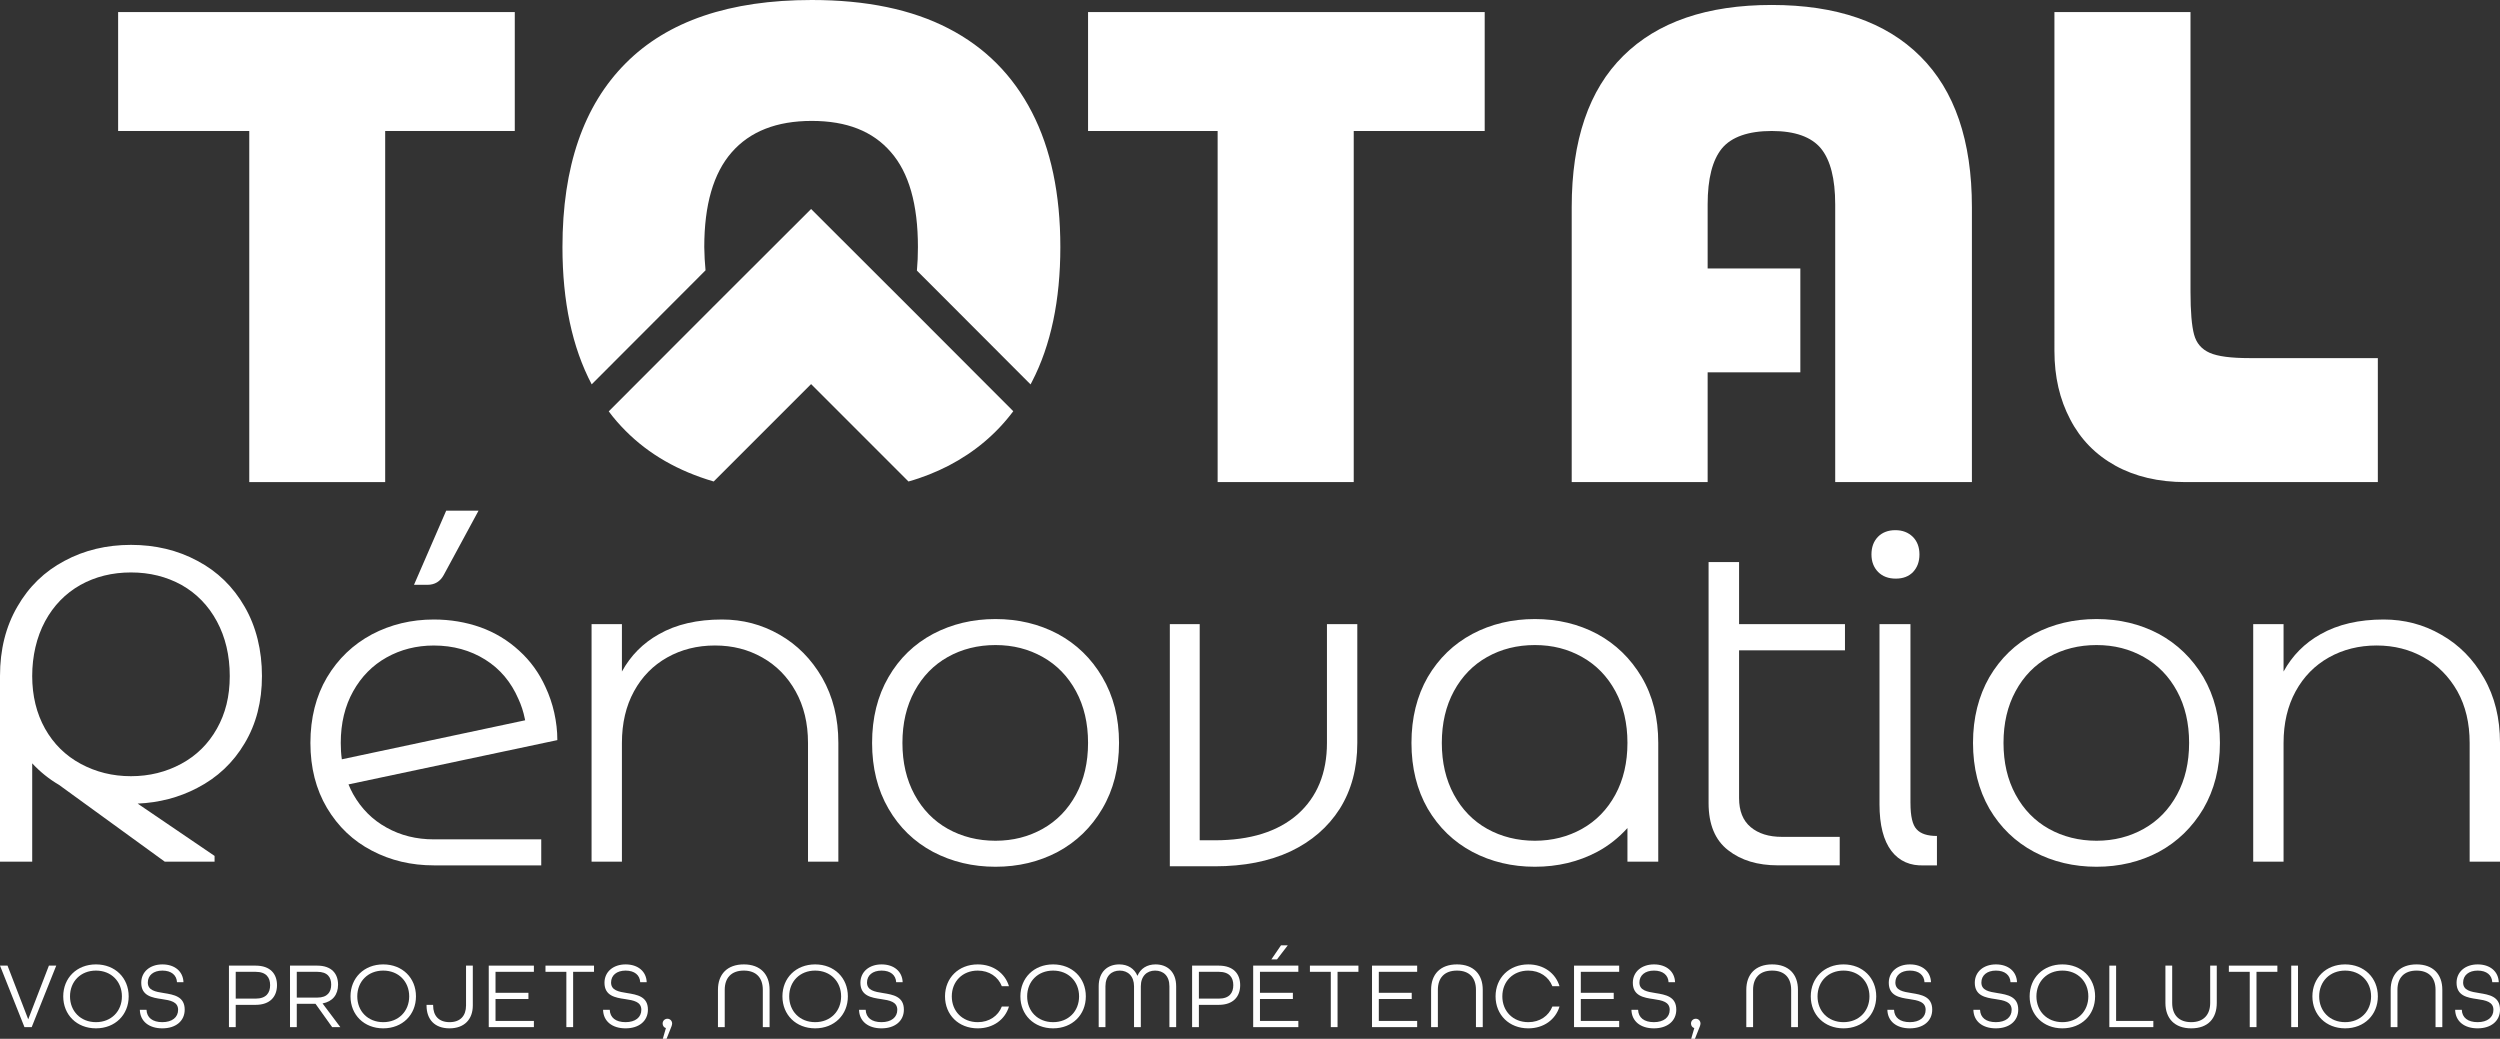
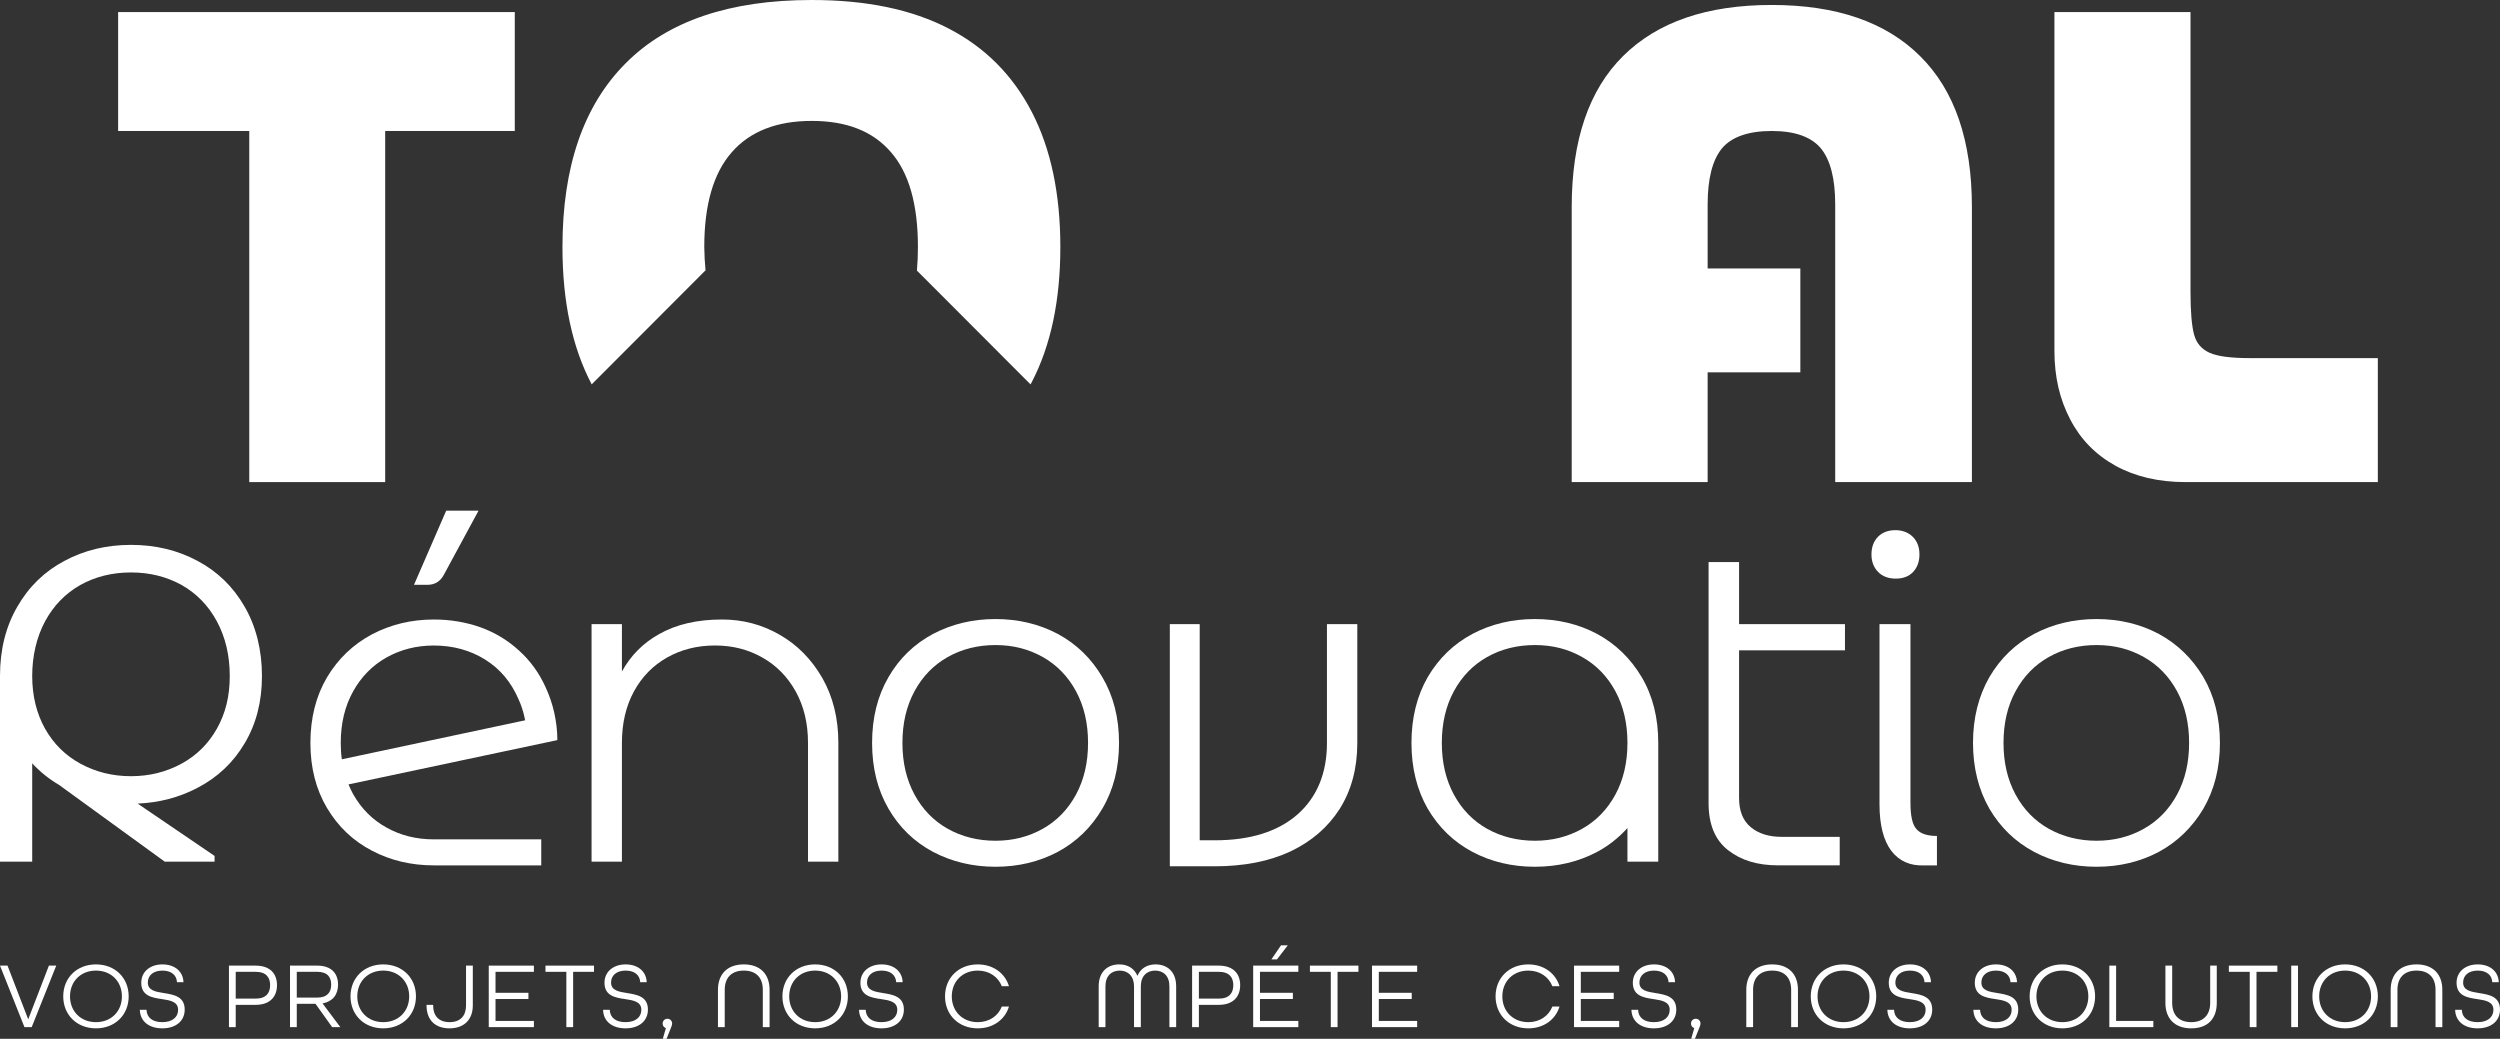
<svg xmlns="http://www.w3.org/2000/svg" id="Calque_1" viewBox="0 0 1203.34 500">
  <rect x="0" y="0" width="1203.34" height="500" fill="#333333" stroke="none" />
  <defs>
    <style>
      .cls-1 {
        fill: #fff;
      }
    </style>
  </defs>
  <path class="cls-1" d="M56.86,5.81v57.24h63.12v169h65.42V63.05h62.38V5.81H56.86Z" />
  <path class="cls-1" d="M496.67,53.95c-9.16-17.73-22.5-31.15-40.09-40.24C438.92,4.55,417.01,0,390.71,0,351.21,0,321.33,10.14,301.13,30.48c-20.27,20.34-30.4,49.78-30.4,88.45,0,26.22,4.7,48.26,14.07,66.07l47.76-47.83,5.07-5.08,1.97-1.97c-.35-3.54-.55-7.27-.61-11.19,0-20.34,4.39-35.54,13.19-45.6,8.79-10.06,21.61-15.13,38.53-15.13s29.43,4.99,38.07,14.98c8.72,9.91,13.05,25.19,13.05,45.75,0,3.97-.16,7.74-.49,11.32l1.85,1.85,5.23,5.22,47.62,47.71c.22-.39.42-.79.63-1.19,9.17-17.66,13.71-39.35,13.71-64.91s-4.54-47.24-13.71-64.98Z" />
-   <path class="cls-1" d="M523.72,5.81v57.24h62.37v169h65.51V63.05h63.04V5.81h-190.92Z" />
  <path class="cls-1" d="M924.26,27.05c16.62,16.47,24.89,40.69,24.89,72.66v132.34h-65.8V98.37c0-12.37-2.31-21.32-6.85-26.9-4.63-5.59-12.52-8.42-23.7-8.42s-19.38,2.83-24,8.42c-4.54,5.58-6.85,14.53-6.85,26.9v30.85h44.62v50h-44.62v52.83h-65.43V99.71c0-32.19,8.27-56.49,24.81-72.81,16.55-16.39,40.39-24.51,71.47-24.51s54.92,8.19,71.46,24.66Z" />
  <path class="cls-1" d="M1144.54,172.37v59.68h-92.55c-13.04,0-24.3-2.68-33.76-7.89-9.54-5.29-16.77-12.67-21.76-22.29-5.07-9.61-7.6-20.56-7.6-32.93V5.81h65.5v134.66c0,9.61.6,16.47,1.72,20.57,1.11,4.17,3.65,7.08,7.52,8.79,3.88,1.72,10.29,2.54,19.23,2.54h61.7Z" />
  <g>
    <path class="cls-1" d="M117.74,292.01c-5.51-9.62-13.12-16.99-22.73-22.06-9.54-5.14-20.27-7.68-31.97-7.68s-22.43,2.54-31.97,7.68c-9.61,5.07-17.21,12.44-22.72,22.06C2.76,301.62,0,312.72,0,325.39v89.35h15.5v-47.32c3.73,4.03,8.05,7.53,12.89,10.36l50.9,36.96h23.99v-2.76l-37.03-25.18c10.28-.45,19.89-2.91,28.69-7.53,9.68-4.99,17.29-12.15,22.8-21.46,5.59-9.32,8.35-20.12,8.35-32.42s-2.76-23.77-8.35-33.38ZM104.4,350.73c-4.1,7.3-9.83,12.97-17.14,16.91-7.3,3.95-15.35,5.97-24.22,5.97s-16.91-2.02-24.22-5.97c-7.3-3.94-13.04-9.61-17.14-16.91-4.09-7.3-6.18-15.8-6.18-25.34s2.09-18.7,6.18-26.3c4.1-7.6,9.77-13.42,17-17.52,7.22-4.02,15.35-6.03,24.36-6.03s17.07,2.01,24.37,6.03c7.23,4.1,12.89,9.92,16.99,17.52,4.1,7.6,6.19,16.39,6.19,26.3s-2.09,18.04-6.19,25.34Z" />
    <path class="cls-1" d="M186.07,398.35c-6.78-3.73-12.14-9.09-16.09-16.1-.82-1.49-1.57-3.05-2.24-4.69l100.53-21.32c0-4.47-.52-8.79-1.49-13.19-.97-4.32-2.39-8.49-4.25-12.44-3.05-6.71-7.23-12.52-12.67-17.44-5.44-4.99-11.62-8.72-18.63-11.25-7-2.46-14.45-3.73-22.43-3.73-10.8,0-20.71,2.39-29.8,7.16-9.02,4.84-16.25,11.7-21.62,20.71-5.29,8.95-7.97,19.53-7.97,31.52s2.68,22.36,7.97,31.3c5.37,9.02,12.6,15.88,21.62,20.57,9.09,4.77,19,7.08,29.8,7.08h51.72v-12.52h-51.72c-8.34,0-15.94-1.86-22.73-5.66ZM164.54,365.48c-.37-2.53-.52-5.14-.52-7.9,0-9.46,2.01-17.73,5.96-24.81s9.31-12.52,16.09-16.32c6.79-3.8,14.39-5.74,22.73-5.74,9.32,0,17.59,2.31,24.74,6.78,7.16,4.47,12.45,10.81,15.95,18.86,1.42,3.05,2.46,6.26,3.13,9.61.07.22.07.52.15.74l-88.23,18.78Z" />
    <path class="cls-1" d="M213.65,276.65l16.69-30.85h-15.57l-15.5,35.7h6.41c3.65,0,6.26-1.64,7.97-4.84Z" />
    <path class="cls-1" d="M375.21,305.49c-8.57-4.92-17.74-7.3-27.65-7.3-11.92,0-22.06,2.31-30.4,7.08-7.6,4.25-13.56,10.21-17.81,17.96v-22.8h-14.61v114.31h14.61v-57.16c0-9.46,1.94-17.74,5.81-24.82,3.87-7.08,9.24-12.52,16.02-16.32,6.78-3.8,14.38-5.74,22.95-5.74s15.95,1.94,22.73,5.74c6.78,3.8,12.15,9.24,16.1,16.32,3.95,7.08,5.96,15.35,5.96,24.82v57.16h14.61v-57.16c0-11.85-2.61-22.28-7.75-31.3-5.22-9.02-12.07-15.95-20.57-20.79Z" />
    <path class="cls-1" d="M530.58,325.91c-5.29-9.01-12.45-15.94-21.46-20.79-9.02-4.77-19.01-7.15-29.96-7.15s-20.94,2.38-30.03,7.15c-9.09,4.85-16.25,11.78-21.46,20.79-5.29,9.1-7.9,19.68-7.9,31.67s2.61,22.58,7.9,31.68c5.21,9.01,12.37,15.94,21.46,20.79,9.09,4.77,19.07,7.15,30.03,7.15s20.94-2.38,29.96-7.15c9.01-4.85,16.17-11.78,21.46-20.79,5.36-9.1,8.05-19.6,8.05-31.68s-2.69-22.57-8.05-31.67ZM517.91,382.47c-3.88,7.16-9.24,12.67-16.02,16.47-6.78,3.8-14.31,5.74-22.73,5.74s-16.17-1.94-22.95-5.74c-6.78-3.8-12.15-9.31-16.02-16.47-3.88-7.15-5.82-15.42-5.82-24.89s1.94-17.73,5.82-24.88c3.87-7.16,9.24-12.67,16.02-16.47s14.45-5.74,22.95-5.74,15.95,1.94,22.73,5.74c6.78,3.8,12.14,9.31,16.02,16.47,3.87,7.15,5.81,15.42,5.81,24.88s-1.94,17.74-5.81,24.89Z" />
    <path class="cls-1" d="M638.71,357.58c0,14.61-4.77,26.08-14.16,34.43-9.46,8.27-22.73,12.45-39.79,12.45h-7.3v-104.03h-14.38v116.55h21.68c14.01,0,26.16-2.38,36.37-7.15,10.21-4.84,18.11-11.7,23.77-20.57,5.59-8.94,8.42-19.45,8.42-31.67v-57.16h-14.61v57.16Z" />
    <path class="cls-1" d="M790.2,325.91c-5.36-9.01-12.52-15.94-21.46-20.79-9.01-4.77-19-7.15-29.95-7.15s-21.02,2.38-30.04,7.15c-9.09,4.85-16.24,11.78-21.53,20.79-5.22,9.1-7.83,19.68-7.83,31.67s2.61,22.58,7.83,31.68c5.29,9.01,12.44,15.94,21.53,20.79,9.02,4.77,19.08,7.15,30.04,7.15s20.94-2.38,29.95-7.15c5.59-2.98,10.43-6.86,14.61-11.48v16.17h14.83v-57.16c0-11.99-2.61-22.57-7.98-31.67ZM777.54,382.47c-3.88,7.16-9.25,12.67-16.03,16.47-6.78,3.8-14.38,5.74-22.72,5.74s-16.18-1.94-22.96-5.74c-6.78-3.8-12.14-9.31-16.02-16.47-3.87-7.15-5.81-15.42-5.81-24.89s1.94-17.73,5.81-24.88c3.88-7.16,9.24-12.67,16.02-16.47s14.39-5.74,22.96-5.74,15.94,1.94,22.72,5.74,12.15,9.31,16.03,16.47c3.87,7.15,5.81,15.42,5.81,24.88s-1.94,17.74-5.81,24.89Z" />
    <path class="cls-1" d="M837.08,270.54h-14.68v116.03c0,10.21,3.13,17.81,9.39,22.65,6.26,4.92,14.23,7.3,24,7.3h29.73v-13.71h-27.87c-6.26,0-11.25-1.57-14.98-4.69-3.73-3.13-5.59-7.75-5.59-14.01v-71.09h50.97v-12.59h-50.97v-29.88Z" />
    <path class="cls-1" d="M920.84,275.31c2.01-2.16,3.06-4.92,3.06-8.42s-1.04-6.33-3.2-8.5c-2.16-2.09-4.92-3.2-8.42-3.2s-6.33,1.12-8.35,3.2c-2.09,2.16-3.13,4.99-3.13,8.5s1.12,6.26,3.2,8.42c2.16,2.16,4.99,3.2,8.5,3.2s6.26-1.04,8.35-3.2Z" />
    <path class="cls-1" d="M919.57,386.57v-86.14h-14.9v86.67c0,10.06,1.94,17.51,5.74,22.51,3.8,4.92,9.09,7.23,15.8,6.93h6.11v-14.16c-4.55,0-7.82-1.04-9.76-3.2-2.01-2.09-2.98-6.33-2.98-12.59Z" />
    <path class="cls-1" d="M1060.56,325.91c-5.37-9.01-12.52-15.94-21.46-20.79-9.02-4.77-19-7.15-29.96-7.15s-21.01,2.38-30.03,7.15c-9.09,4.85-16.25,11.78-21.54,20.79-5.21,9.1-7.89,19.68-7.89,31.67s2.68,22.58,7.89,31.68c5.29,9.01,12.45,15.94,21.54,20.79,9.02,4.77,19.08,7.15,30.03,7.15s20.94-2.38,29.96-7.15c8.94-4.85,16.09-11.78,21.46-20.79,5.29-9.1,7.97-19.6,7.97-31.68s-2.68-22.57-7.97-31.67ZM1047.89,382.47c-3.87,7.16-9.24,12.67-16.02,16.47-6.78,3.8-14.38,5.74-22.73,5.74s-16.17-1.94-22.95-5.74c-6.78-3.8-12.15-9.31-16.02-16.47-3.88-7.15-5.81-15.42-5.81-24.89s1.93-17.73,5.81-24.88c3.87-7.16,9.24-12.67,16.02-16.47,6.78-3.8,14.38-5.74,22.95-5.74s15.95,1.94,22.73,5.74c6.78,3.8,12.15,9.31,16.02,16.47,3.88,7.15,5.81,15.42,5.81,24.88s-1.93,17.74-5.81,24.89Z" />
-     <path class="cls-1" d="M1195.59,326.28c-5.14-9.02-12-15.95-20.57-20.79-8.5-4.92-17.74-7.3-27.65-7.3-11.85,0-21.98,2.31-30.4,7.08-7.6,4.25-13.56,10.21-17.81,17.96v-22.8h-14.61v114.31h14.61v-57.16c0-9.46,1.94-17.74,5.81-24.82,3.88-7.08,9.24-12.52,16.02-16.32,6.78-3.8,14.46-5.74,22.95-5.74s15.95,1.94,22.73,5.74c6.78,3.8,12.15,9.24,16.17,16.32,3.95,7.08,5.89,15.35,5.89,24.82v57.16h14.61v-57.16c0-11.85-2.53-22.28-7.75-31.3Z" />
  </g>
-   <path class="cls-1" d="M487.73,197.93c-8.2,10.95-18.56,19.67-31.15,26.23-5.96,3.05-12.37,5.66-19.3,7.6l-46.87-46.88-46.88,46.88c-17.06-5-31.22-13.12-42.4-24.37-2.9-2.91-5.66-6.04-8.12-9.39l50.15-50.23,5.07-5.06,42.18-42.11,42.17,42.11,5.22,5.21,49.93,50.01Z" />
  <g>
    <path class="cls-1" d="M23.54,464.79l-9.96,25.84-9.96-25.84H0l11.77,29.6h3.49l11.81-29.6h-3.53Z" />
    <path class="cls-1" d="M46.19,464.2c-9.23,0-15.75,6.51-15.75,15.39s6.52,15.39,15.75,15.39,15.75-6.52,15.75-15.39-6.51-15.39-15.75-15.39ZM46.19,492c-7.38,0-12.49-5.26-12.49-12.41s5.11-12.41,12.49-12.41,12.49,5.26,12.49,12.41-5.11,12.41-12.49,12.41Z" />
    <path class="cls-1" d="M78.9,478c-4.03-.63-7.75-1.26-7.75-5.07,0-3.48,2.72-5.75,7.02-5.75s6.84,2.18,7.02,5.58h3.12c-.18-5.16-4.16-8.56-10.14-8.56s-10.18,3.57-10.18,8.83c0,6.29,5.16,7.19,9.96,7.87,4.03.59,7.78,1.27,7.78,5.16,0,3.62-2.9,5.94-7.6,5.94s-7.47-2.18-7.61-5.94h-3.21c.13,5.52,4.39,8.92,10.82,8.92s10.77-3.49,10.77-9.01c0-6.34-5.21-7.2-10-7.97Z" />
    <path class="cls-1" d="M123.01,464.79h-12.81v29.6h3.26v-10.72h9.55c7.11,0,10.32-4.08,10.32-9.47s-3.17-9.41-10.32-9.41ZM123.05,480.67h-9.59v-12.9h9.59c5.12,0,6.97,2.77,6.97,6.43s-1.85,6.47-6.97,6.47Z" />
    <path class="cls-1" d="M155.25,482.99c4.84-.91,7.47-4.17,7.47-9.06,0-5.25-3.08-9.14-10.05-9.14h-13.08v29.6h3.26v-11.23h9.01l8.01,11.23h3.94l-8.56-11.4ZM142.85,480.18v-12.41h9.87c4.93,0,6.7,2.63,6.7,6.16s-1.77,6.25-6.7,6.25h-9.87Z" />
    <path class="cls-1" d="M184.46,464.2c-9.23,0-15.75,6.51-15.75,15.39s6.52,15.39,15.75,15.39,15.76-6.52,15.76-15.39-6.52-15.39-15.76-15.39ZM184.46,492c-7.37,0-12.49-5.26-12.49-12.41s5.12-12.41,12.49-12.41,12.5,5.26,12.5,12.41-5.12,12.41-12.5,12.41Z" />
    <path class="cls-1" d="M224.32,464.79v19.19c0,4.93-2.71,8.02-7.92,8.02s-7.92-3.09-7.92-8.02v-.31h-3.17v.31c0,6.75,3.94,11,11.05,11s11.22-4.3,11.22-11v-19.19h-3.26Z" />
    <path class="cls-1" d="M256.98,467.77v-2.98h-21.73v29.6h21.73v-2.98h-18.47v-10.55h15.84v-2.99h-15.84v-10.1h18.47Z" />
    <path class="cls-1" d="M262.56,464.79v2.98h10.05v26.62h3.26v-26.62h10.05v-2.98h-23.36Z" />
    <path class="cls-1" d="M301.87,478c-4.03-.63-7.74-1.26-7.74-5.07,0-3.48,2.71-5.75,7.01-5.75s6.84,2.18,7.02,5.58h3.12c-.18-5.16-4.16-8.56-10.14-8.56s-10.18,3.57-10.18,8.83c0,6.29,5.16,7.19,9.96,7.87,4.03.59,7.78,1.27,7.78,5.16,0,3.62-2.89,5.94-7.6,5.94s-7.47-2.18-7.6-5.94h-3.22c.13,5.52,4.39,8.92,10.82,8.92s10.77-3.49,10.77-9.01c0-6.34-5.2-7.2-10-7.97Z" />
    <path class="cls-1" d="M321.26,490.36c-1.31,0-2.31,1-2.31,2.31,0,1.04.63,1.95,1.58,2.17l-1.49,5.16h1.81l2.4-6.06c.14-.37.27-.9.27-1.27,0-1.31-.99-2.31-2.26-2.31Z" />
    <path class="cls-1" d="M358.03,464.2c-8.01,0-12.45,4.75-12.45,12.22v17.97h3.26v-17.97c0-5.71,3.17-9.24,9.19-9.24s9.14,3.53,9.14,9.24v17.97h3.26v-17.97c0-7.47-4.44-12.22-12.4-12.22Z" />
    <path class="cls-1" d="M392.36,464.2c-9.23,0-15.75,6.51-15.75,15.39s6.52,15.39,15.75,15.39,15.75-6.52,15.75-15.39-6.51-15.39-15.75-15.39ZM392.36,492c-7.38,0-12.49-5.26-12.49-12.41s5.11-12.41,12.49-12.41,12.5,5.26,12.5,12.41-5.12,12.41-12.5,12.41Z" />
    <path class="cls-1" d="M425.07,478c-4.03-.63-7.75-1.26-7.75-5.07,0-3.48,2.72-5.75,7.02-5.75s6.84,2.18,7.02,5.58h3.12c-.18-5.16-4.17-8.56-10.14-8.56s-10.19,3.57-10.19,8.83c0,6.29,5.17,7.19,9.96,7.87,4.03.59,7.79,1.27,7.79,5.16,0,3.62-2.9,5.94-7.61,5.94s-7.47-2.18-7.6-5.94h-3.21c.13,5.52,4.39,8.92,10.81,8.92s10.78-3.49,10.78-9.01c0-6.34-5.21-7.2-10-7.97Z" />
    <path class="cls-1" d="M470.62,492c-7.37,0-12.49-5.26-12.49-12.41s5.12-12.41,12.49-12.41c5.53,0,9.83,3,11.59,7.52h3.44c-1.9-6.29-7.6-10.5-15.03-10.5-9.23,0-15.75,6.51-15.75,15.39s6.52,15.39,15.75,15.39c7.43,0,13.13-4.21,15.03-10.5h-3.44c-1.76,4.52-6.06,7.52-11.59,7.52Z" />
-     <path class="cls-1" d="M506.9,464.2c-9.23,0-15.75,6.51-15.75,15.39s6.52,15.39,15.75,15.39,15.75-6.52,15.75-15.39-6.51-15.39-15.75-15.39ZM506.9,492c-7.38,0-12.49-5.26-12.49-12.41s5.11-12.41,12.49-12.41,12.5,5.26,12.5,12.41-5.12,12.41-12.5,12.41Z" />
    <path class="cls-1" d="M556.22,464.2c-4.07,0-7.24,1.94-8.73,5.52-1.5-3.58-4.67-5.52-8.74-5.52-5.62,0-9.91,3.53-9.91,10.55v19.64h3.25v-19.64c0-5.03,2.95-7.57,6.89-7.57s6.87,2.68,6.87,7.57v19.64h3.27v-19.64c0-4.89,2.89-7.57,6.87-7.57s6.89,2.54,6.89,7.57v19.64h3.25v-19.64c0-7.02-4.29-10.55-9.91-10.55Z" />
    <path class="cls-1" d="M586.62,464.79h-12.82v29.6h3.27v-10.72h9.55c7.1,0,10.32-4.08,10.32-9.47s-3.17-9.41-10.32-9.41ZM586.66,480.67h-9.59v-12.9h9.59c5.12,0,6.97,2.77,6.97,6.43s-1.85,6.47-6.97,6.47Z" />
    <path class="cls-1" d="M624.94,467.77v-2.98h-21.74v29.6h21.74v-2.98h-18.47v-10.55h15.84v-2.99h-15.84v-10.1h18.47ZM616.6,455.01l-4.65,6.79h2.71l5.2-6.79h-3.26Z" />
    <path class="cls-1" d="M630.51,464.79v2.98h10.05v26.62h3.25v-26.62h10.05v-2.98h-23.35Z" />
    <path class="cls-1" d="M682.13,467.77v-2.98h-21.73v29.6h21.73v-2.98h-18.46v-10.55h15.84v-2.99h-15.84v-10.1h18.46Z" />
-     <path class="cls-1" d="M701.29,464.2c-8.01,0-12.45,4.75-12.45,12.22v17.97h3.26v-17.97c0-5.71,3.17-9.24,9.19-9.24s9.14,3.53,9.14,9.24v17.97h3.27v-17.97c0-7.47-4.44-12.22-12.41-12.22Z" />
    <path class="cls-1" d="M735.62,492c-7.38,0-12.49-5.26-12.49-12.41s5.11-12.41,12.49-12.41c5.53,0,9.82,3,11.59,7.52h3.44c-1.9-6.29-7.6-10.5-15.03-10.5-9.23,0-15.75,6.51-15.75,15.39s6.52,15.39,15.75,15.39c7.43,0,13.13-4.21,15.03-10.5h-3.44c-1.77,4.52-6.06,7.52-11.59,7.52Z" />
    <path class="cls-1" d="M779.37,467.77v-2.98h-21.73v29.6h21.73v-2.98h-18.47v-10.55h15.84v-2.99h-15.84v-10.1h18.47Z" />
    <path class="cls-1" d="M796.85,478c-4.03-.63-7.74-1.26-7.74-5.07,0-3.48,2.72-5.75,7.02-5.75s6.84,2.18,7.01,5.58h3.13c-.19-5.16-4.17-8.56-10.14-8.56s-10.19,3.57-10.19,8.83c0,6.29,5.16,7.19,9.96,7.87,4.03.59,7.79,1.27,7.79,5.16,0,3.62-2.9,5.94-7.61,5.94s-7.47-2.18-7.6-5.94h-3.21c.13,5.52,4.38,8.92,10.81,8.92s10.78-3.49,10.78-9.01c0-6.34-5.21-7.2-10.01-7.97Z" />
    <path class="cls-1" d="M816.25,490.36c-1.31,0-2.31,1-2.31,2.31,0,1.04.64,1.95,1.59,2.17l-1.5,5.16h1.81l2.4-6.06c.13-.37.27-.9.27-1.27,0-1.31-.99-2.31-2.26-2.31Z" />
    <path class="cls-1" d="M853.01,464.2c-8.01,0-12.45,4.75-12.45,12.22v17.97h3.26v-17.97c0-5.71,3.17-9.24,9.19-9.24s9.14,3.53,9.14,9.24v17.97h3.27v-17.97c0-7.47-4.44-12.22-12.41-12.22Z" />
-     <path class="cls-1" d="M887.34,464.2c-9.23,0-15.75,6.51-15.75,15.39s6.52,15.39,15.75,15.39,15.76-6.52,15.76-15.39-6.53-15.39-15.76-15.39ZM887.34,492c-7.38,0-12.49-5.26-12.49-12.41s5.11-12.41,12.49-12.41,12.5,5.26,12.5,12.41-5.12,12.41-12.5,12.41Z" />
+     <path class="cls-1" d="M887.34,464.2c-9.23,0-15.75,6.51-15.75,15.39s6.52,15.39,15.75,15.39,15.76-6.52,15.76-15.39-6.53-15.39-15.76-15.39ZM887.34,492c-7.38,0-12.49-5.26-12.49-12.41s5.11-12.41,12.49-12.41,12.5,5.26,12.5,12.41-5.12,12.41-12.5,12.41" />
    <path class="cls-1" d="M920.05,478c-4.04-.63-7.74-1.26-7.74-5.07,0-3.48,2.71-5.75,7.01-5.75s6.84,2.18,7.01,5.58h3.13c-.18-5.16-4.17-8.56-10.14-8.56s-10.18,3.57-10.18,8.83c0,6.29,5.16,7.19,9.95,7.87,4.03.59,7.79,1.27,7.79,5.16,0,3.62-2.9,5.94-7.61,5.94s-7.47-2.18-7.6-5.94h-3.21c.13,5.52,4.38,8.92,10.81,8.92s10.78-3.49,10.78-9.01c0-6.34-5.21-7.2-10-7.97Z" />
    <path class="cls-1" d="M961.45,478c-4.04-.63-7.74-1.26-7.74-5.07,0-3.48,2.71-5.75,7.01-5.75s6.84,2.18,7.01,5.58h3.13c-.18-5.16-4.17-8.56-10.14-8.56s-10.18,3.57-10.18,8.83c0,6.29,5.16,7.19,9.96,7.87,4.02.59,7.78,1.27,7.78,5.16,0,3.62-2.9,5.94-7.61,5.94s-7.47-2.18-7.6-5.94h-3.21c.13,5.52,4.38,8.92,10.81,8.92s10.78-3.49,10.78-9.01c0-6.34-5.2-7.2-10-7.97Z" />
    <path class="cls-1" d="M992.7,464.2c-9.24,0-15.76,6.51-15.76,15.39s6.52,15.39,15.76,15.39,15.75-6.52,15.75-15.39-6.53-15.39-15.75-15.39ZM992.7,492c-7.38,0-12.5-5.26-12.5-12.41s5.12-12.41,12.5-12.41,12.49,5.26,12.49,12.41-5.12,12.41-12.49,12.41Z" />
    <path class="cls-1" d="M1018.56,491.41v-26.62h-3.26v29.6h21.18v-2.98h-17.92Z" />
    <path class="cls-1" d="M1063.84,464.79v17.97c0,5.65-3.17,9.24-9.14,9.24s-9.15-3.54-9.15-9.24v-17.97h-3.26v17.97c0,7.47,4.44,12.22,12.45,12.22s12.27-4.75,12.27-12.22v-17.97h-3.17Z" />
    <path class="cls-1" d="M1072.83,464.79v2.98h10.05v26.62h3.25v-26.62h10.05v-2.98h-23.35Z" />
    <path class="cls-1" d="M1102.85,464.79v29.6h3.26v-29.6h-3.26Z" />
    <path class="cls-1" d="M1128.79,464.2c-9.23,0-15.75,6.51-15.75,15.39s6.52,15.39,15.75,15.39,15.76-6.52,15.76-15.39-6.53-15.39-15.76-15.39ZM1128.79,492c-7.37,0-12.49-5.26-12.49-12.41s5.12-12.41,12.49-12.41,12.5,5.26,12.5,12.41-5.12,12.41-12.5,12.41Z" />
    <path class="cls-1" d="M1163.17,464.2c-8.01,0-12.45,4.75-12.45,12.22v17.97h3.26v-17.97c0-5.71,3.17-9.24,9.19-9.24s9.14,3.53,9.14,9.24v17.97h3.27v-17.97c0-7.47-4.44-12.22-12.41-12.22Z" />
    <path class="cls-1" d="M1193.34,478c-4.04-.63-7.75-1.26-7.75-5.07,0-3.48,2.72-5.75,7.02-5.75s6.84,2.18,7.01,5.58h3.13c-.19-5.16-4.17-8.56-10.14-8.56s-10.18,3.57-10.18,8.83c0,6.29,5.16,7.19,9.95,7.87,4.03.59,7.79,1.27,7.79,5.16,0,3.62-2.9,5.94-7.61,5.94s-7.47-2.18-7.6-5.94h-3.21c.13,5.52,4.38,8.92,10.81,8.92s10.78-3.49,10.78-9.01c0-6.34-5.21-7.2-10-7.97Z" />
  </g>
</svg>